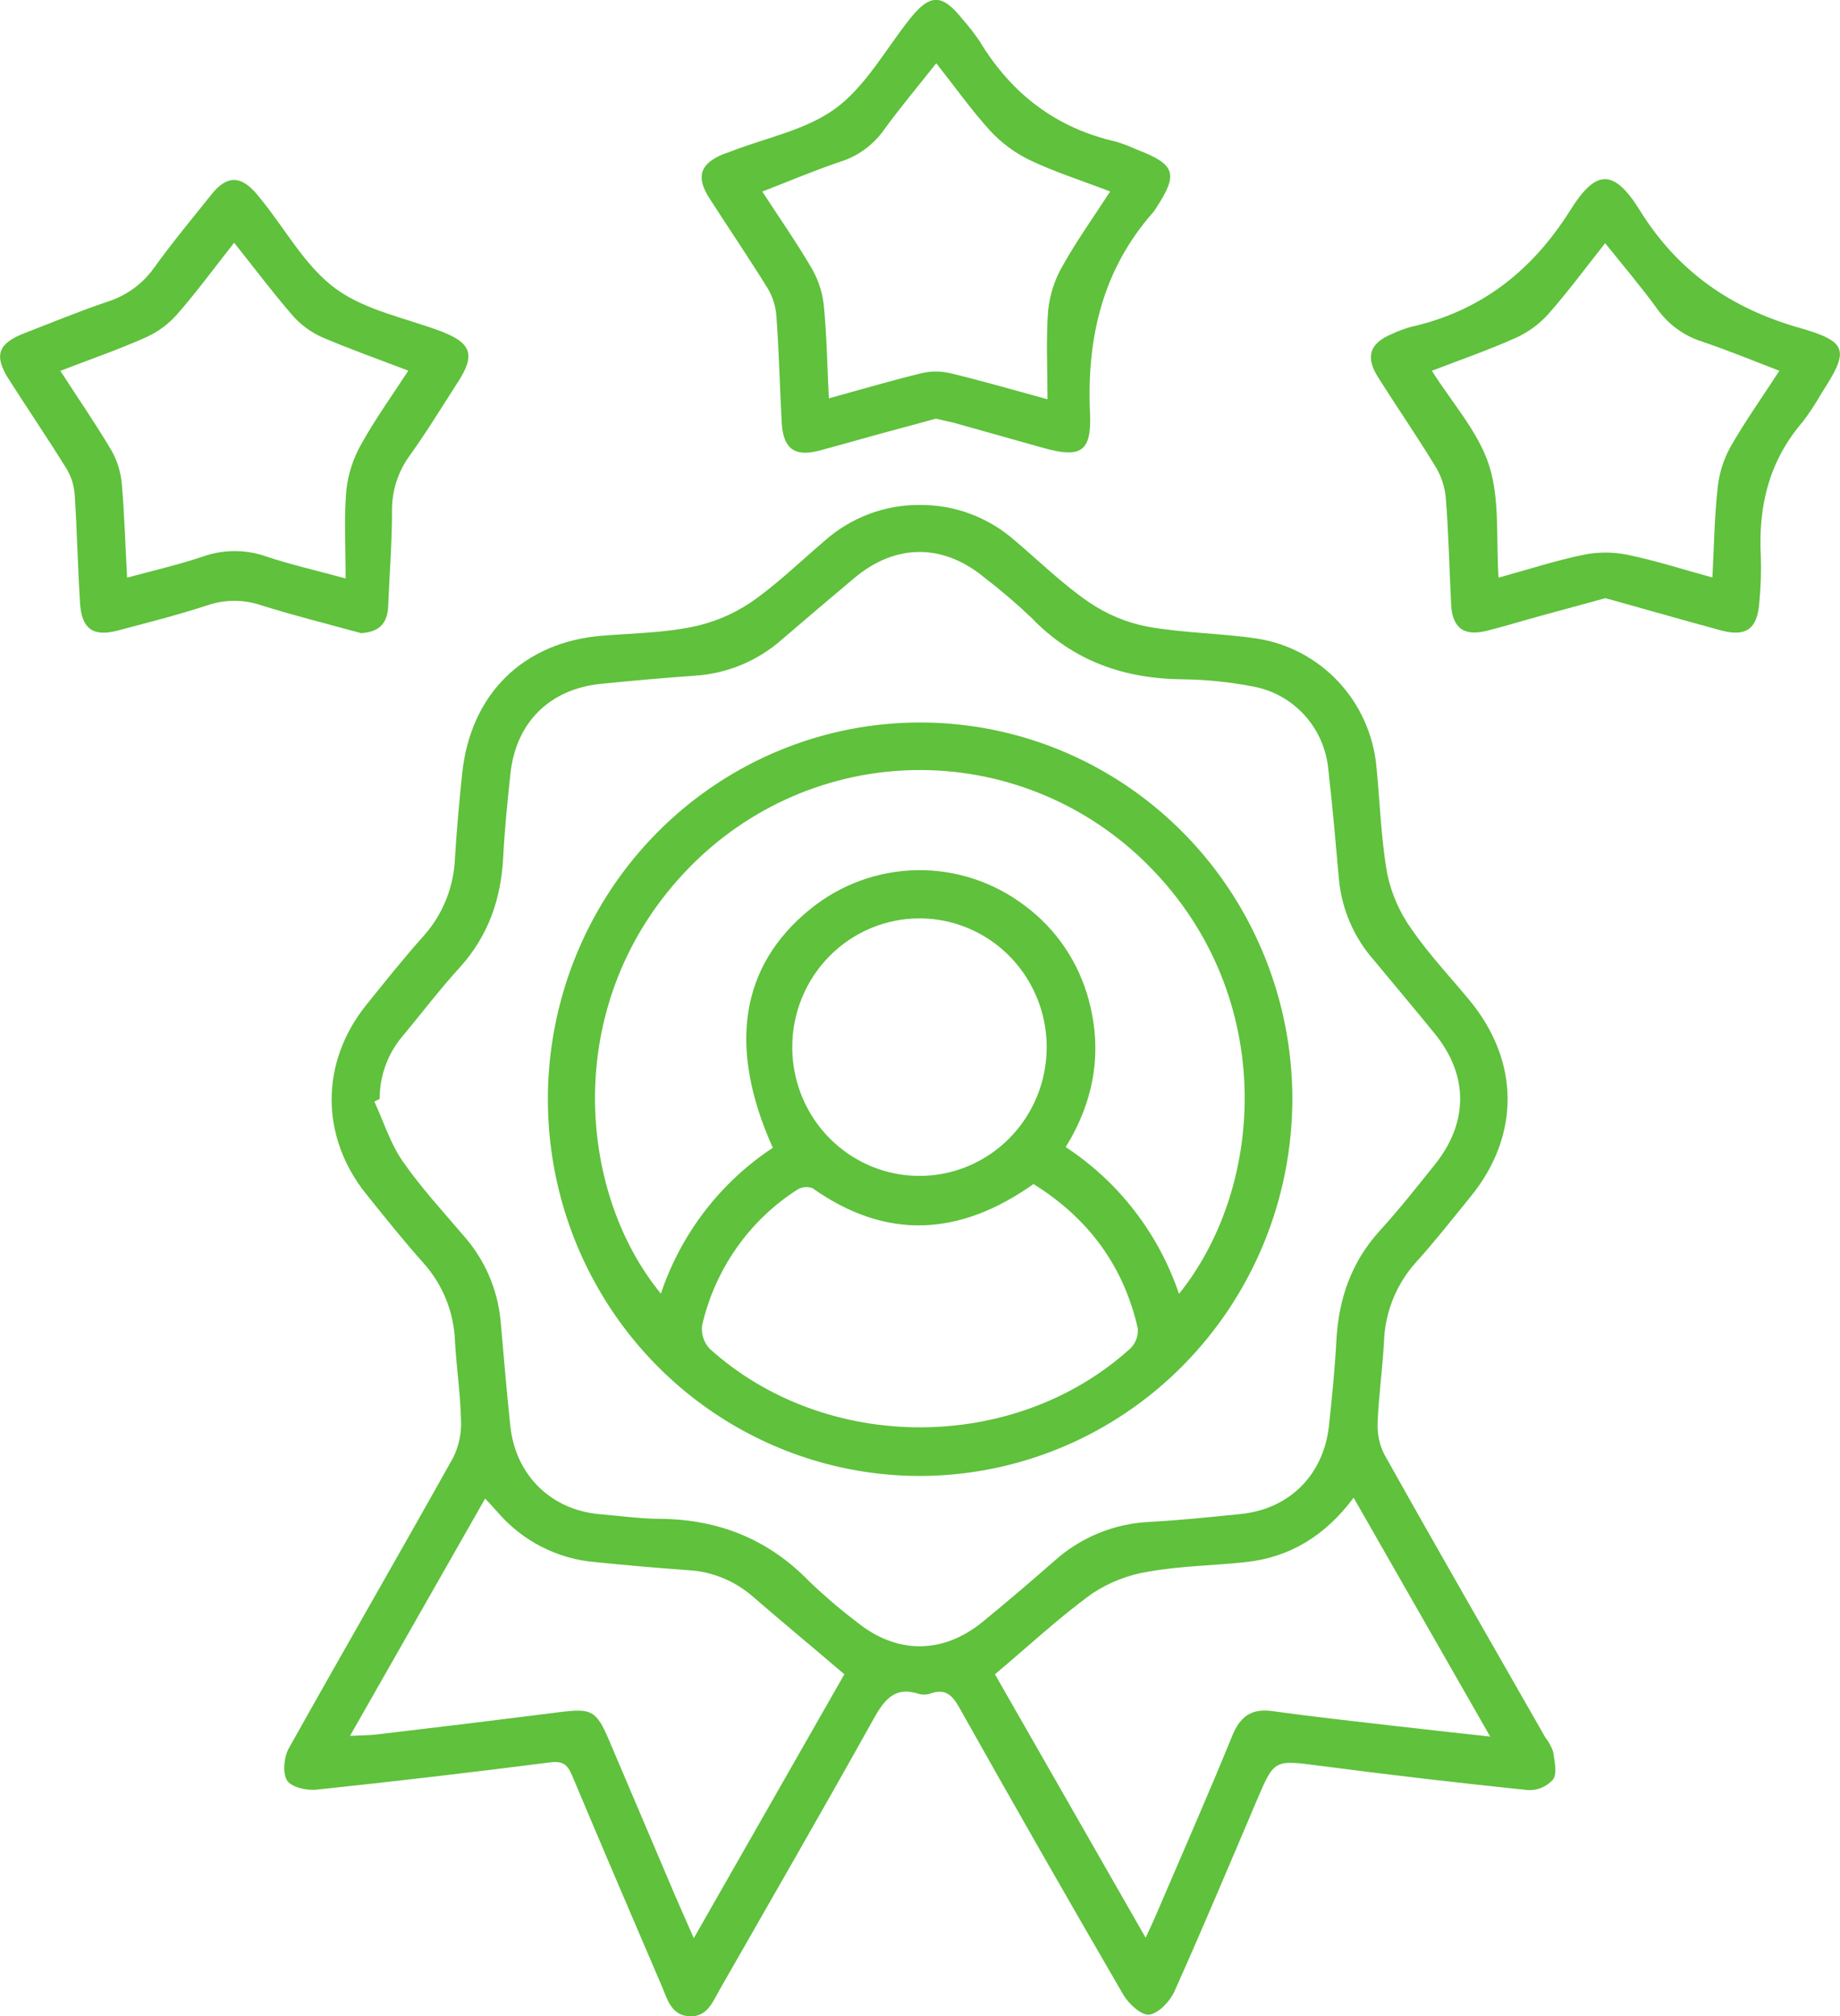
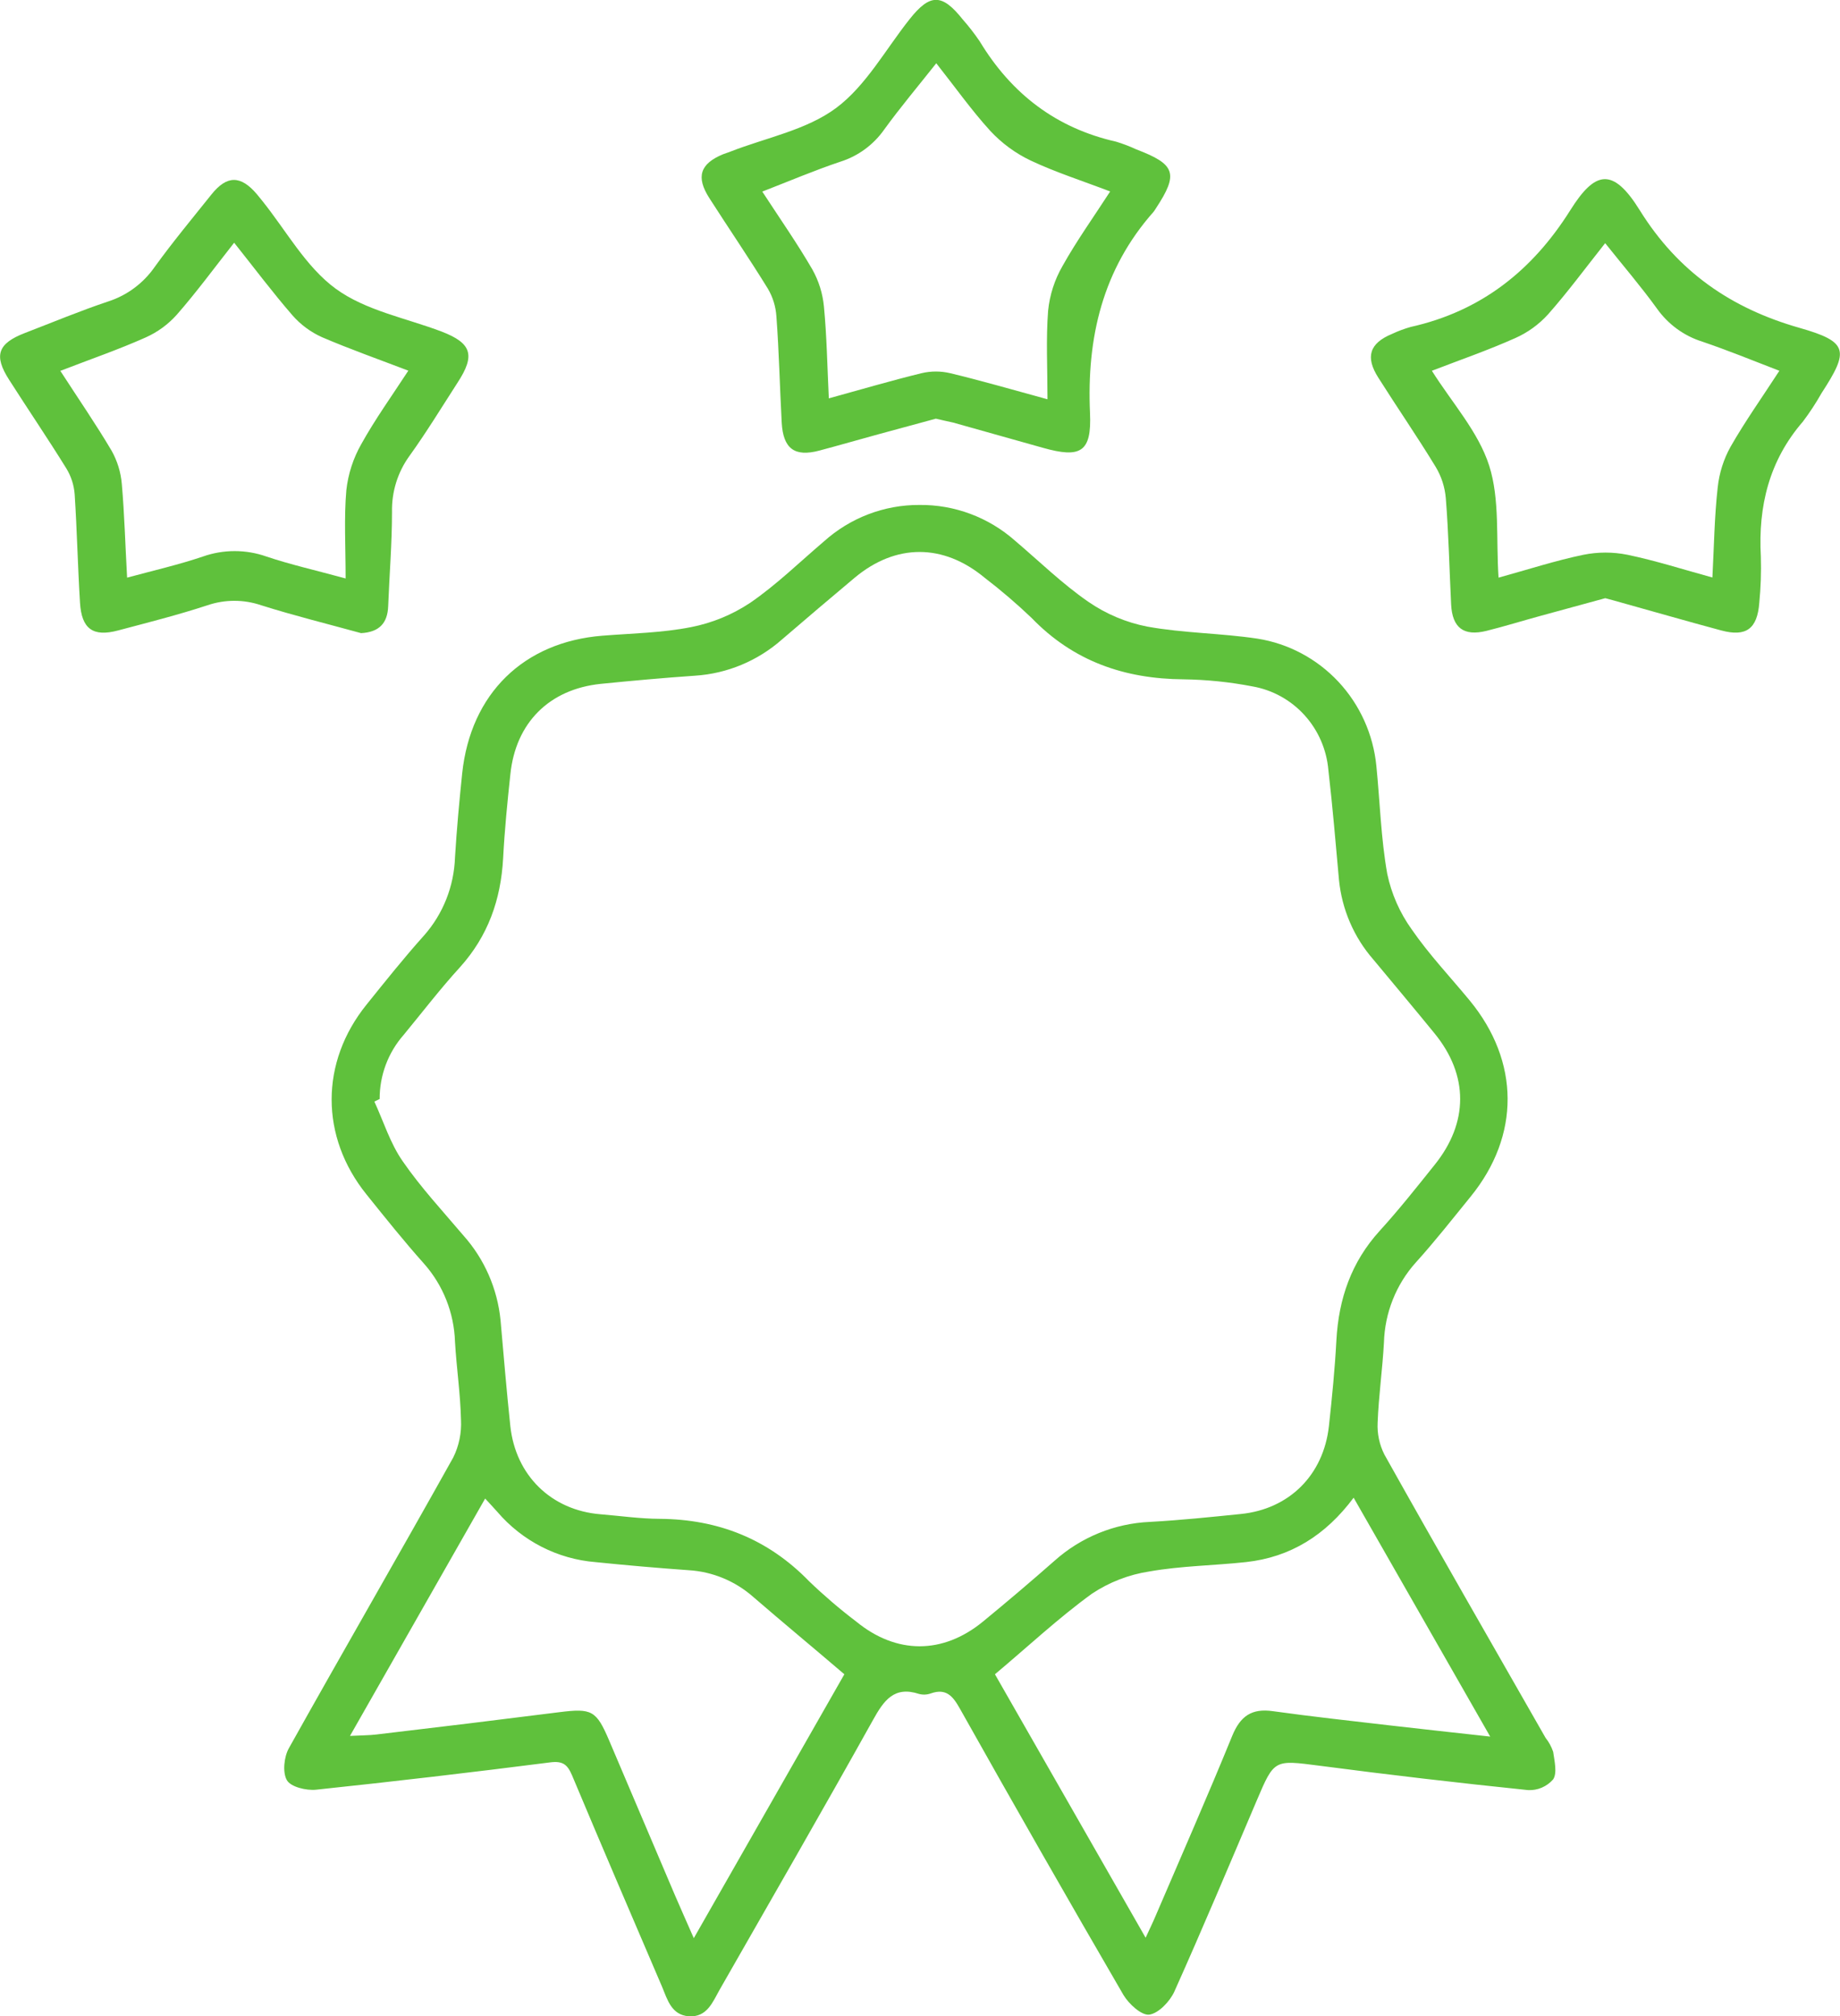
<svg xmlns="http://www.w3.org/2000/svg" width="63" height="69" viewBox="0 0 63 69" fill="none">
  <g clip-path="url(#clip0_48_83)">
    <path d="M31.482 17.282C32.682 17.27 33.844 17.704 34.749 18.501C35.582 19.208 36.37 19.98 37.263 20.596C37.871 21.015 38.557 21.304 39.279 21.445C40.523 21.671 41.804 21.669 43.056 21.858C44.116 22.026 45.091 22.546 45.828 23.335C46.564 24.124 47.021 25.139 47.126 26.219C47.249 27.449 47.282 28.694 47.498 29.906C47.642 30.592 47.927 31.239 48.334 31.806C48.928 32.668 49.654 33.433 50.322 34.243C52.039 36.329 52.053 38.865 50.355 40.952C49.736 41.713 49.13 42.486 48.474 43.211C47.799 43.964 47.413 44.936 47.385 45.952C47.334 46.87 47.204 47.778 47.169 48.69C47.15 49.068 47.23 49.444 47.4 49.781C49.215 53.023 51.075 56.248 52.919 59.478C53.033 59.62 53.12 59.782 53.179 59.955C53.224 60.273 53.322 60.68 53.179 60.899C53.072 61.022 52.939 61.118 52.79 61.182C52.641 61.246 52.48 61.274 52.319 61.266C49.934 61.021 47.552 60.743 45.173 60.431C43.626 60.232 43.632 60.209 43.031 61.62C42.1 63.804 41.181 65.994 40.21 68.159C40.056 68.501 39.666 68.908 39.35 68.951C39.083 68.985 38.648 68.583 38.466 68.278C36.575 65.025 34.707 61.756 32.863 58.473C32.62 58.042 32.393 57.776 31.874 57.956C31.745 58.003 31.604 58.01 31.471 57.976C30.616 57.695 30.264 58.194 29.89 58.868C28.168 61.956 26.4 65.019 24.645 68.089C24.4 68.519 24.211 69.05 23.581 69.007C22.993 68.962 22.855 68.447 22.674 68.01C21.641 65.598 20.604 63.187 19.588 60.765C19.432 60.398 19.277 60.262 18.842 60.317C16.171 60.658 13.497 60.971 10.818 61.253C10.486 61.286 9.957 61.16 9.823 60.928C9.667 60.658 9.725 60.122 9.894 59.827C11.754 56.501 13.664 53.203 15.52 49.88C15.716 49.482 15.807 49.039 15.784 48.595C15.764 47.704 15.631 46.817 15.579 45.927C15.548 44.934 15.171 43.984 14.515 43.246C13.832 42.482 13.192 41.68 12.549 40.881C10.957 38.905 10.957 36.358 12.549 34.384C13.192 33.586 13.832 32.781 14.517 32.019C15.171 31.28 15.546 30.332 15.579 29.34C15.638 28.38 15.726 27.422 15.825 26.467C16.114 23.74 17.927 21.972 20.624 21.757C21.641 21.676 22.67 21.66 23.663 21.463C24.385 21.322 25.073 21.039 25.688 20.63C26.583 20.016 27.373 19.243 28.204 18.536C29.106 17.723 30.273 17.276 31.482 17.282ZM12.999 37.614L12.818 37.701C13.135 38.389 13.362 39.136 13.791 39.748C14.411 40.646 15.161 41.452 15.867 42.285C16.586 43.089 17.031 44.105 17.138 45.183C17.245 46.391 17.345 47.601 17.473 48.806C17.655 50.502 18.88 51.689 20.559 51.826C21.236 51.881 21.911 51.979 22.588 51.982C24.585 51.997 26.294 52.667 27.708 54.123C28.217 54.612 28.754 55.071 29.315 55.497C30.691 56.624 32.279 56.628 33.658 55.497C34.483 54.82 35.298 54.128 36.103 53.42C37.009 52.61 38.162 52.14 39.37 52.087C40.408 52.03 41.445 51.922 42.481 51.817C44.14 51.652 45.316 50.484 45.501 48.808C45.608 47.831 45.705 46.848 45.757 45.87C45.835 44.447 46.269 43.194 47.236 42.129C47.895 41.406 48.507 40.633 49.117 39.871C50.286 38.424 50.288 36.799 49.117 35.367C48.425 34.519 47.721 33.681 47.022 32.84C46.358 32.08 45.947 31.128 45.846 30.119C45.732 28.865 45.628 27.611 45.483 26.36C45.424 25.659 45.137 24.996 44.666 24.477C44.196 23.958 43.568 23.612 42.882 23.492C42.104 23.342 41.315 23.261 40.523 23.25C38.508 23.235 36.756 22.635 35.321 21.149C34.81 20.662 34.274 20.202 33.714 19.774C32.297 18.597 30.671 18.597 29.262 19.774C28.425 20.475 27.593 21.182 26.766 21.893C25.939 22.62 24.899 23.053 23.806 23.125C22.717 23.2 21.641 23.298 20.561 23.406C18.809 23.59 17.657 24.733 17.475 26.496C17.372 27.453 17.277 28.41 17.227 29.37C17.15 30.791 16.709 32.041 15.745 33.108C15.074 33.843 14.459 34.645 13.822 35.418C13.289 36.023 12.996 36.805 12.999 37.614ZM23.755 66.334L28.91 57.302C27.837 56.384 26.806 55.533 25.794 54.658C25.174 54.111 24.394 53.788 23.574 53.74C22.511 53.664 21.451 53.572 20.394 53.464C19.091 53.36 17.882 52.741 17.027 51.742C16.9 51.597 16.767 51.459 16.611 51.288L11.983 59.412C12.386 59.391 12.634 59.393 12.88 59.364C14.969 59.119 17.058 58.864 19.147 58.6C20.263 58.46 20.417 58.538 20.855 59.564C21.606 61.328 22.357 63.093 23.107 64.858C23.302 65.313 23.505 65.763 23.755 66.334ZM46.347 51.259C45.389 52.544 44.185 53.295 42.666 53.462C41.564 53.582 40.448 53.591 39.361 53.782C38.654 53.889 37.979 54.15 37.383 54.547C36.232 55.383 35.184 56.365 34.066 57.302L39.225 66.319C39.376 65.992 39.474 65.792 39.561 65.585C40.441 63.532 41.343 61.486 42.187 59.417C42.467 58.73 42.858 58.462 43.583 58.565C44.902 58.749 46.229 58.894 47.552 59.048C48.659 59.176 49.768 59.296 51.023 59.435L46.347 51.259Z" fill="#5FC13C" />
    <path d="M32.043 14.329L30.079 14.862C29.404 15.046 28.73 15.242 28.051 15.422C27.207 15.646 26.814 15.358 26.765 14.462C26.699 13.252 26.674 12.036 26.583 10.826C26.561 10.492 26.461 10.168 26.291 9.88C25.645 8.832 24.95 7.815 24.285 6.777C23.822 6.052 23.971 5.604 24.757 5.279C24.841 5.244 24.939 5.22 25.013 5.187C26.235 4.71 27.612 4.453 28.632 3.693C29.652 2.932 30.324 1.687 31.146 0.654C31.845 -0.226 32.255 -0.224 32.961 0.663C33.172 0.902 33.368 1.155 33.547 1.419C34.636 3.217 36.166 4.385 38.212 4.848C38.45 4.92 38.683 5.009 38.909 5.114C40.25 5.624 40.361 5.942 39.575 7.134C39.552 7.173 39.526 7.211 39.499 7.247C37.755 9.214 37.205 11.55 37.321 14.137C37.381 15.475 37.003 15.692 35.704 15.325L32.633 14.462C32.44 14.419 32.24 14.377 32.043 14.329ZM32.057 2.165C31.422 2.967 30.821 3.68 30.275 4.433C29.907 4.956 29.38 5.343 28.774 5.534C27.89 5.83 27.028 6.197 26.1 6.557C26.716 7.501 27.304 8.342 27.816 9.225C28.034 9.615 28.169 10.047 28.211 10.494C28.309 11.515 28.326 12.545 28.378 13.634C29.467 13.334 30.502 13.03 31.551 12.773C31.875 12.696 32.212 12.696 32.536 12.773C33.582 13.024 34.616 13.323 35.865 13.665C35.865 12.582 35.811 11.599 35.887 10.628C35.942 10.092 36.109 9.574 36.377 9.109C36.863 8.239 37.446 7.426 38.011 6.553C37.052 6.186 36.145 5.898 35.288 5.494C34.769 5.247 34.3 4.903 33.907 4.48C33.262 3.773 32.707 2.987 32.057 2.165Z" fill="#5FC13C" />
    <path d="M12.362 21.669C11.251 21.362 10.086 21.076 8.945 20.716C8.347 20.512 7.7 20.512 7.102 20.716C6.095 21.046 5.062 21.307 4.037 21.579C3.185 21.805 2.793 21.526 2.739 20.626C2.663 19.394 2.637 18.158 2.557 16.924C2.535 16.612 2.439 16.31 2.278 16.043C1.643 15.016 0.966 14.023 0.312 12.998C-0.221 12.168 -0.08 11.755 0.857 11.395C1.793 11.035 2.743 10.639 3.706 10.317C4.351 10.109 4.911 9.692 5.3 9.131C5.913 8.283 6.581 7.479 7.238 6.658C7.77 5.993 8.24 5.995 8.794 6.645C8.854 6.715 8.91 6.786 8.966 6.856C9.794 7.884 10.466 9.129 11.493 9.88C12.52 10.631 13.894 10.883 15.123 11.349C16.152 11.746 16.281 12.157 15.667 13.095C15.123 13.938 14.6 14.798 14.016 15.609C13.615 16.164 13.407 16.836 13.422 17.523C13.422 18.597 13.333 19.671 13.291 20.745C13.27 21.329 12.983 21.636 12.362 21.669ZM2.066 12.693C2.69 13.657 3.285 14.52 3.819 15.422C4.017 15.773 4.137 16.163 4.171 16.566C4.262 17.609 4.289 18.657 4.352 19.77C5.26 19.524 6.115 19.329 6.946 19.048C7.651 18.799 8.419 18.799 9.124 19.048C9.946 19.324 10.798 19.515 11.834 19.798C11.834 18.696 11.776 17.73 11.858 16.781C11.919 16.223 12.094 15.684 12.371 15.198C12.845 14.346 13.42 13.545 13.981 12.686C12.959 12.295 11.985 11.952 11.024 11.54C10.639 11.367 10.294 11.113 10.014 10.793C9.335 10.011 8.71 9.177 8.017 8.307C7.333 9.175 6.727 10.002 6.055 10.769C5.757 11.103 5.393 11.369 4.986 11.55C4.058 11.964 3.106 12.291 2.066 12.693Z" fill="#5FC13C" />
    <path d="M54.963 20.473L52.721 21.085C52.112 21.252 51.507 21.439 50.894 21.592C50.115 21.784 49.725 21.487 49.685 20.685C49.625 19.473 49.6 18.259 49.503 17.051C49.471 16.67 49.352 16.302 49.155 15.977C48.527 14.945 47.844 13.957 47.195 12.93C46.737 12.216 46.892 11.746 47.663 11.428C47.868 11.331 48.082 11.252 48.3 11.19C50.698 10.655 52.462 9.271 53.769 7.189C54.611 5.85 55.221 5.705 56.148 7.202C57.453 9.298 59.267 10.553 61.613 11.221C63.29 11.698 63.316 11.999 62.367 13.457C62.176 13.795 61.963 14.12 61.73 14.429C60.577 15.76 60.194 17.321 60.29 19.05C60.306 19.577 60.288 20.104 60.237 20.628C60.169 21.524 59.786 21.805 58.934 21.577C57.778 21.267 56.627 20.934 55.473 20.613C55.302 20.563 55.128 20.517 54.963 20.473ZM54.963 8.318C54.284 9.174 53.678 9.998 53.003 10.76C52.688 11.107 52.306 11.383 51.879 11.572C50.955 11.985 49.995 12.317 49.026 12.69C49.721 13.792 50.618 14.779 50.988 15.936C51.358 17.093 51.22 18.448 51.309 19.77C52.34 19.486 53.266 19.184 54.213 18.988C54.713 18.887 55.227 18.887 55.727 18.988C56.695 19.19 57.64 19.493 58.631 19.765C58.688 18.687 58.7 17.679 58.813 16.68C58.865 16.19 59.015 15.717 59.254 15.288C59.755 14.412 60.343 13.586 60.924 12.69C59.976 12.323 59.139 11.983 58.285 11.693C57.657 11.496 57.111 11.097 56.729 10.556C56.184 9.803 55.577 9.096 54.956 8.318H54.963Z" fill="#5FC13C" />
-     <path d="M31.511 50.515C28.99 50.517 26.526 49.762 24.429 48.346C22.332 46.931 20.698 44.919 19.732 42.563C18.766 40.208 18.512 37.616 19.002 35.115C19.492 32.613 20.704 30.315 22.485 28.511C24.266 26.706 26.536 25.477 29.008 24.977C31.48 24.478 34.042 24.731 36.372 25.705C38.701 26.679 40.693 28.33 42.095 30.449C43.497 32.568 44.247 35.06 44.249 37.61C44.245 41.029 42.902 44.306 40.514 46.724C38.127 49.143 34.889 50.506 31.511 50.515ZM26.461 39.283C24.91 35.837 25.349 33.057 27.732 31.123C28.772 30.275 30.062 29.803 31.398 29.782C32.733 29.761 34.037 30.193 35.103 31.008C36.171 31.803 36.939 32.943 37.281 34.239C37.755 36.009 37.462 37.678 36.489 39.259C38.302 40.447 39.668 42.216 40.368 44.283C43.385 40.534 43.73 33.865 39.147 29.449C37.039 27.419 34.228 26.309 31.319 26.356C28.409 26.403 25.634 27.604 23.592 29.7C19.163 34.243 19.76 40.798 22.628 44.274C23.317 42.223 24.667 40.465 26.461 39.283ZM35.391 40.521C32.872 42.304 30.364 42.465 27.814 40.662C27.727 40.631 27.634 40.621 27.542 40.632C27.451 40.642 27.363 40.674 27.285 40.725C25.645 41.78 24.479 43.445 24.04 45.361C24.022 45.505 24.035 45.652 24.08 45.79C24.124 45.928 24.199 46.054 24.298 46.16C28.28 49.755 34.752 49.746 38.713 46.141C38.8 46.053 38.867 45.946 38.909 45.828C38.951 45.71 38.967 45.585 38.956 45.46C38.468 43.308 37.246 41.681 35.391 40.528V40.521ZM27.126 35.839C27.126 36.71 27.381 37.562 27.86 38.287C28.338 39.011 29.019 39.576 29.815 39.91C30.611 40.243 31.487 40.331 32.332 40.161C33.177 39.991 33.953 39.571 34.562 38.955C35.171 38.338 35.586 37.553 35.754 36.698C35.922 35.843 35.836 34.957 35.506 34.152C35.177 33.347 34.618 32.659 33.902 32.174C33.186 31.69 32.343 31.432 31.482 31.432C30.909 31.432 30.342 31.546 29.813 31.768C29.284 31.99 28.804 32.315 28.399 32.725C27.994 33.135 27.674 33.622 27.455 34.157C27.237 34.693 27.125 35.267 27.126 35.846V35.839Z" fill="#5FC13C" />
  </g>
  <defs>
    <clipPath id="clip0_48_83">
      <rect width="63" height="69" fill="white" />
    </clipPath>
  </defs>
</svg>